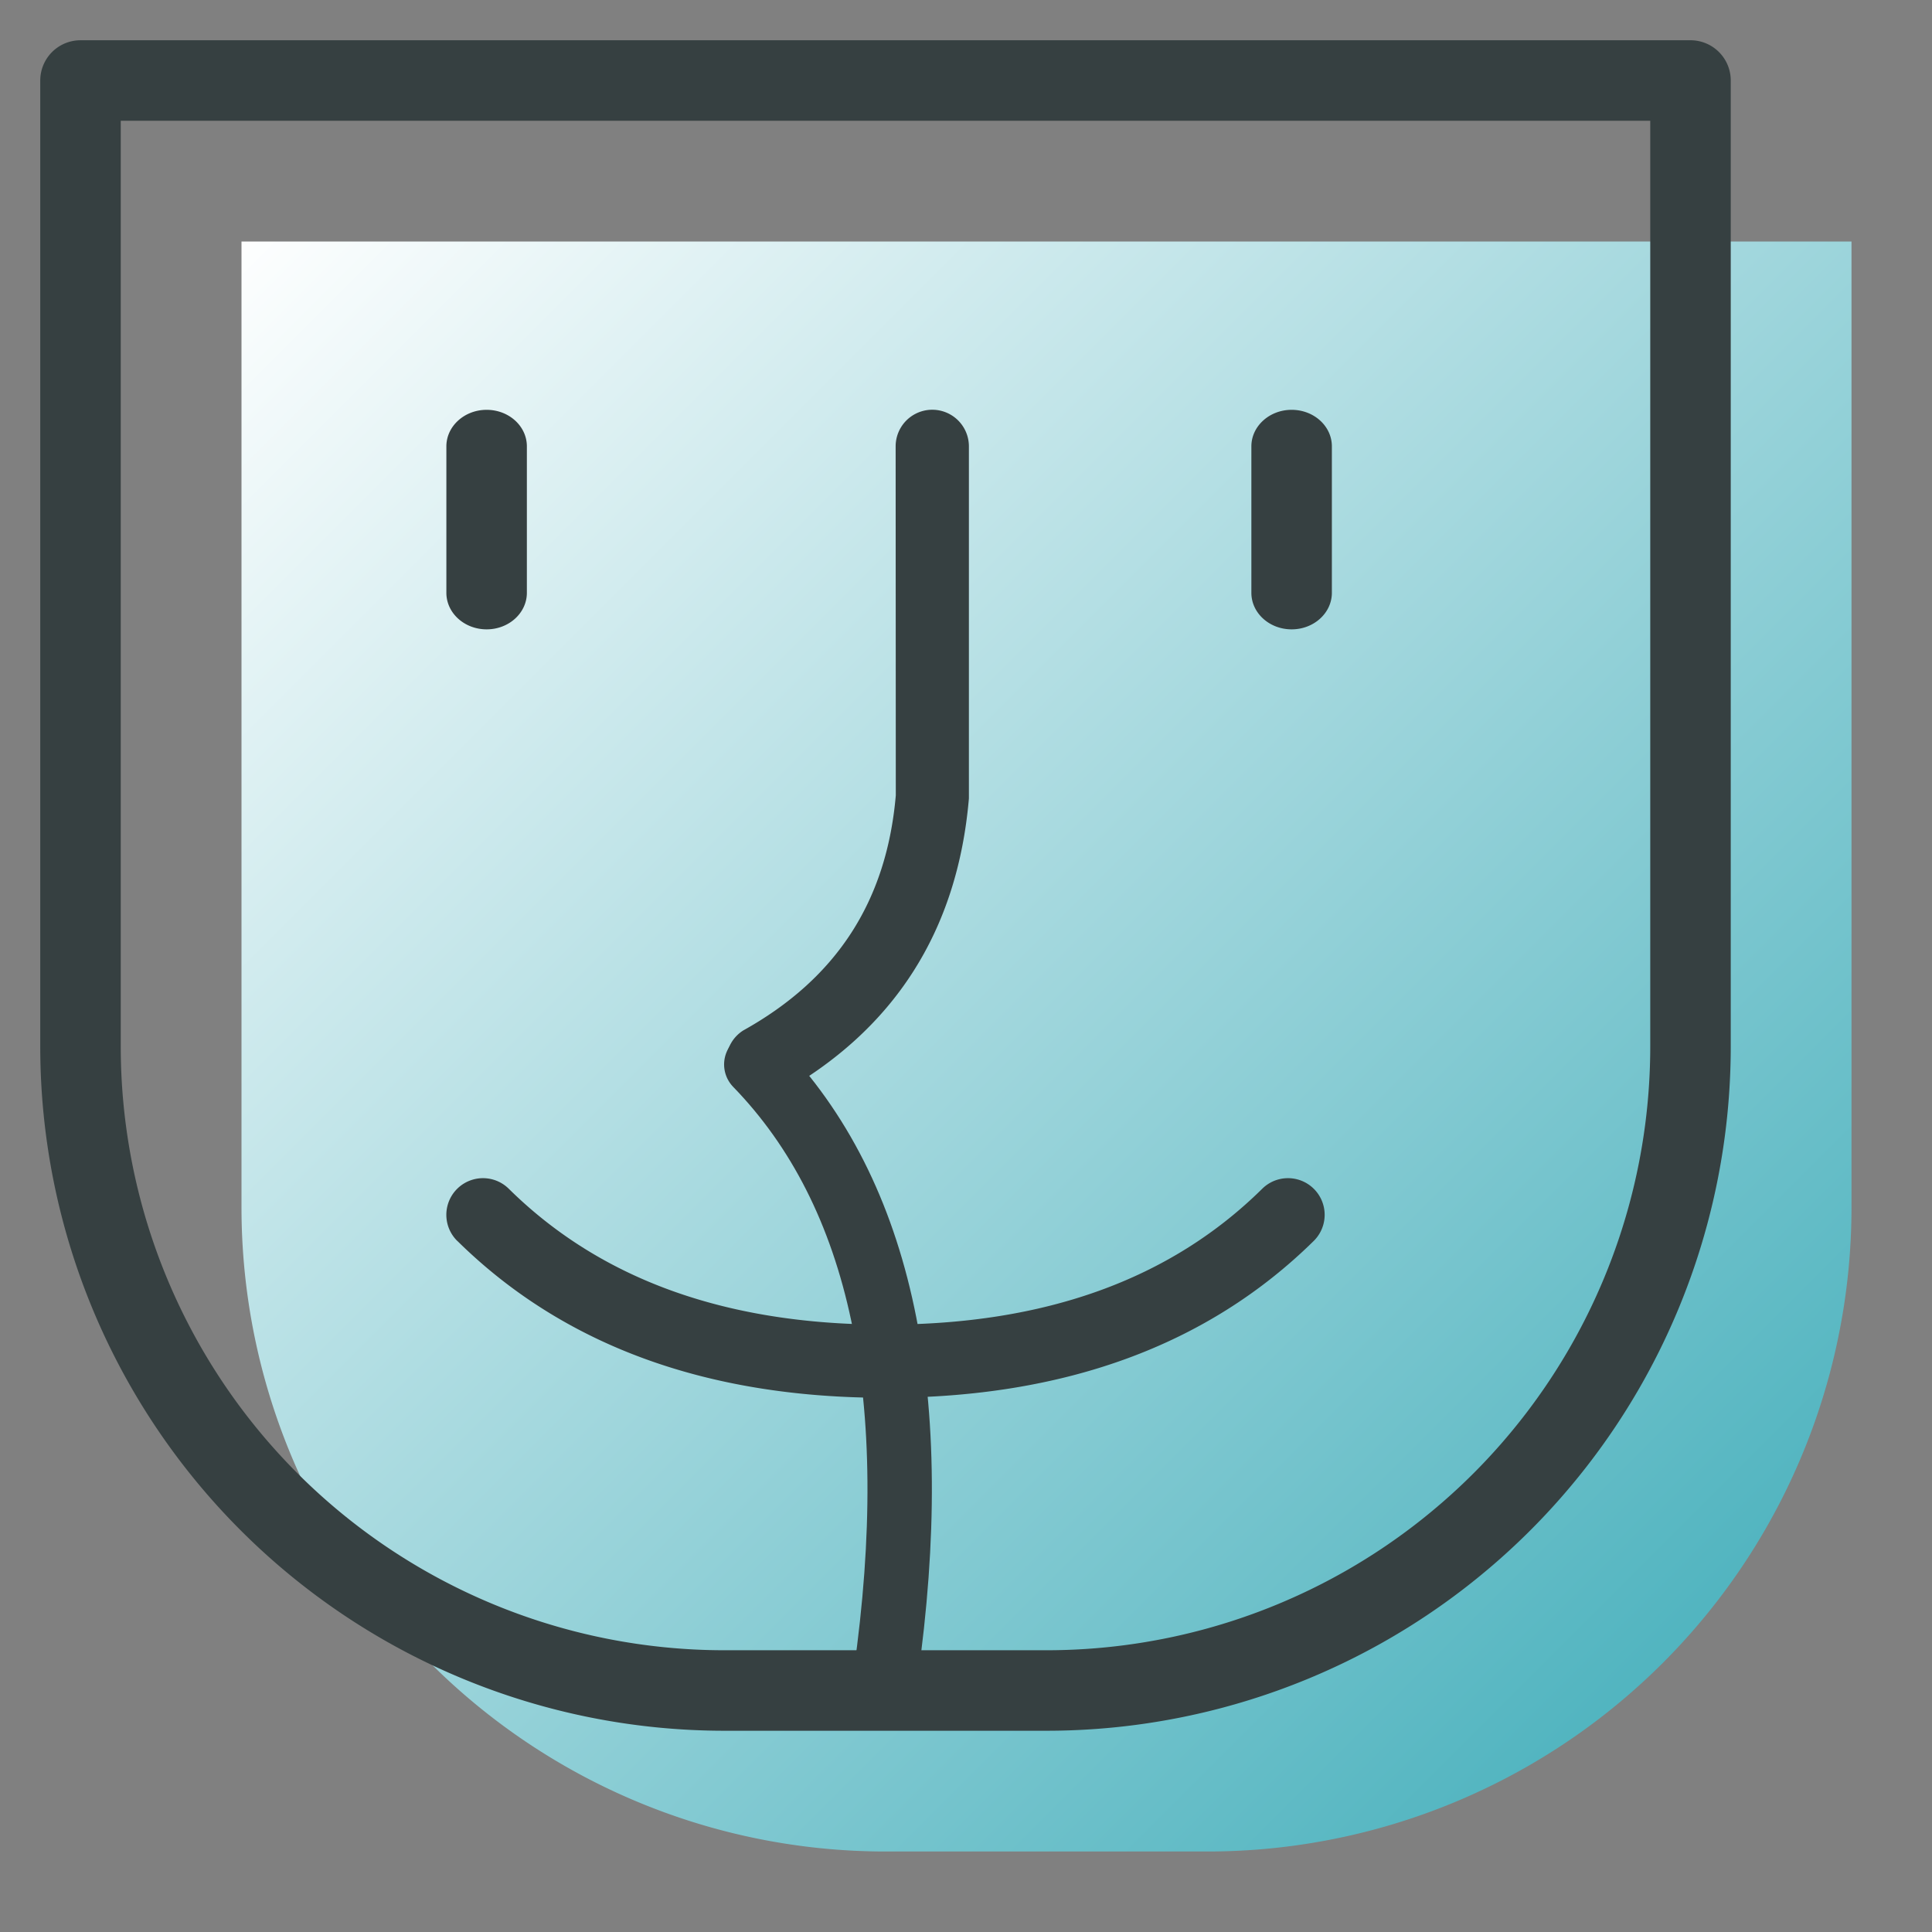
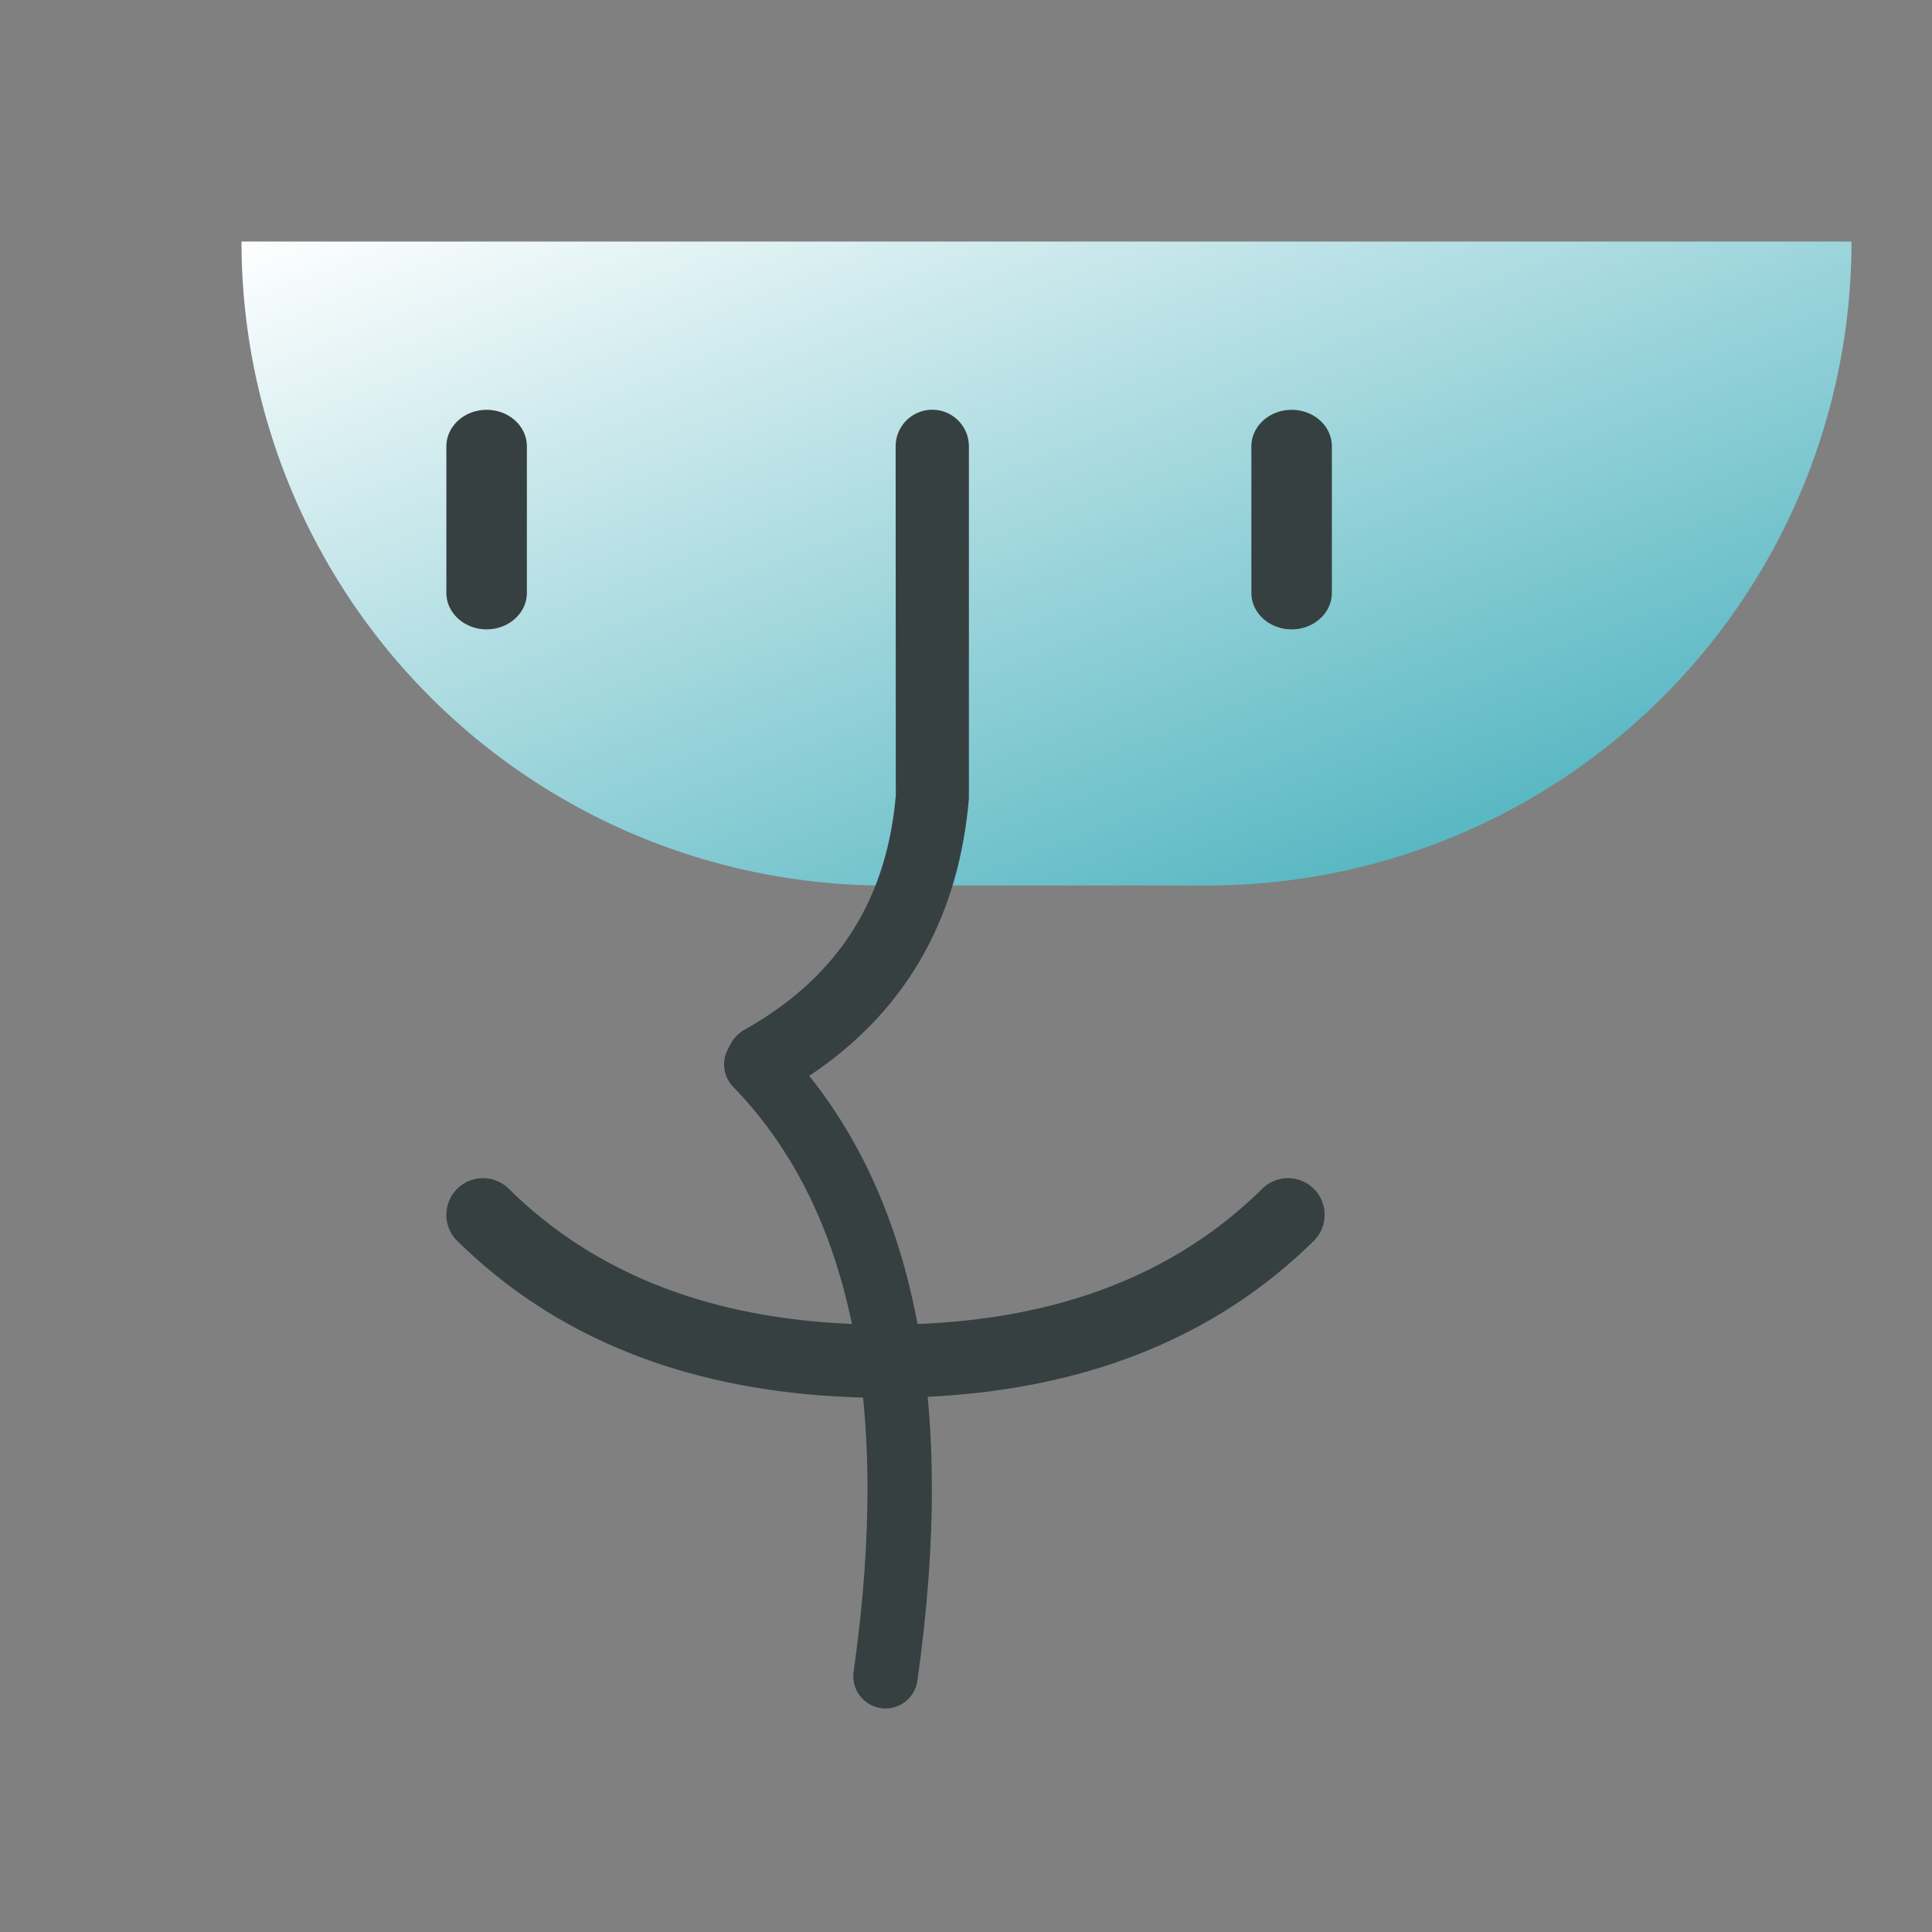
<svg xmlns="http://www.w3.org/2000/svg" width="24" height="24">
  <rect width="100%" height="100%" fill="#808080" stroke="none" />
  <defs>
    <linearGradient id="a" x1="0%" y1="0%" y2="100%">
      <stop offset="0%" stop-color="#FFF" />
      <stop offset="100%" stop-color="#39AAB7" />
    </linearGradient>
  </defs>
  <g fill="none" fill-rule="evenodd">
-     <path fill="url(#a)" d="M2 2h20v12a8 8 0 01-8 8h-4a8 8 0 01-8-8V2z" transform="translate(1 1)" />
-     <path stroke="#364041" stroke-linecap="round" stroke-linejoin="round" d="M1 1h20v12a8 8 0 01-8 8H9a8 8 0 01-8-8V1z" />
+     <path fill="url(#a)" d="M2 2h20a8 8 0 01-8 8h-4a8 8 0 01-8-8V2z" transform="translate(1 1)" />
    <path fill="#364041" fill-rule="nonzero" d="M12.036 5.545a.455.455 0 10-.91 0l.002 4.335c-.114 1.317-.736 2.275-1.894 2.92a.455.455 0 00.442.794c1.422-.79 2.218-2.017 2.36-3.675V5.545zm-6.356 9.87a.455.455 0 11.64-.648c1.138 1.123 2.69 1.688 4.68 1.688 1.99 0 3.542-.565 4.68-1.688a.455.455 0 11.64.648c-1.32 1.3-3.102 1.949-5.32 1.949-2.218 0-4-.648-5.32-1.95zm-.135-9.87c0-.25.224-.454.5-.454.277 0 .5.203.5.454v1.819c0 .25-.223.454-.5.454-.276 0-.5-.203-.5-.454V5.545zm10 0c0-.25.224-.454.5-.454.277 0 .5.203.5.454v1.819c0 .25-.223.454-.5.454-.276 0-.5-.203-.5-.454V5.545z" />
    <path stroke="#364041" stroke-linecap="round" stroke-width=".8" d="M9.395 13.223c1.56 1.607 2.096 4.14 1.605 7.6" />
  </g>
</svg>